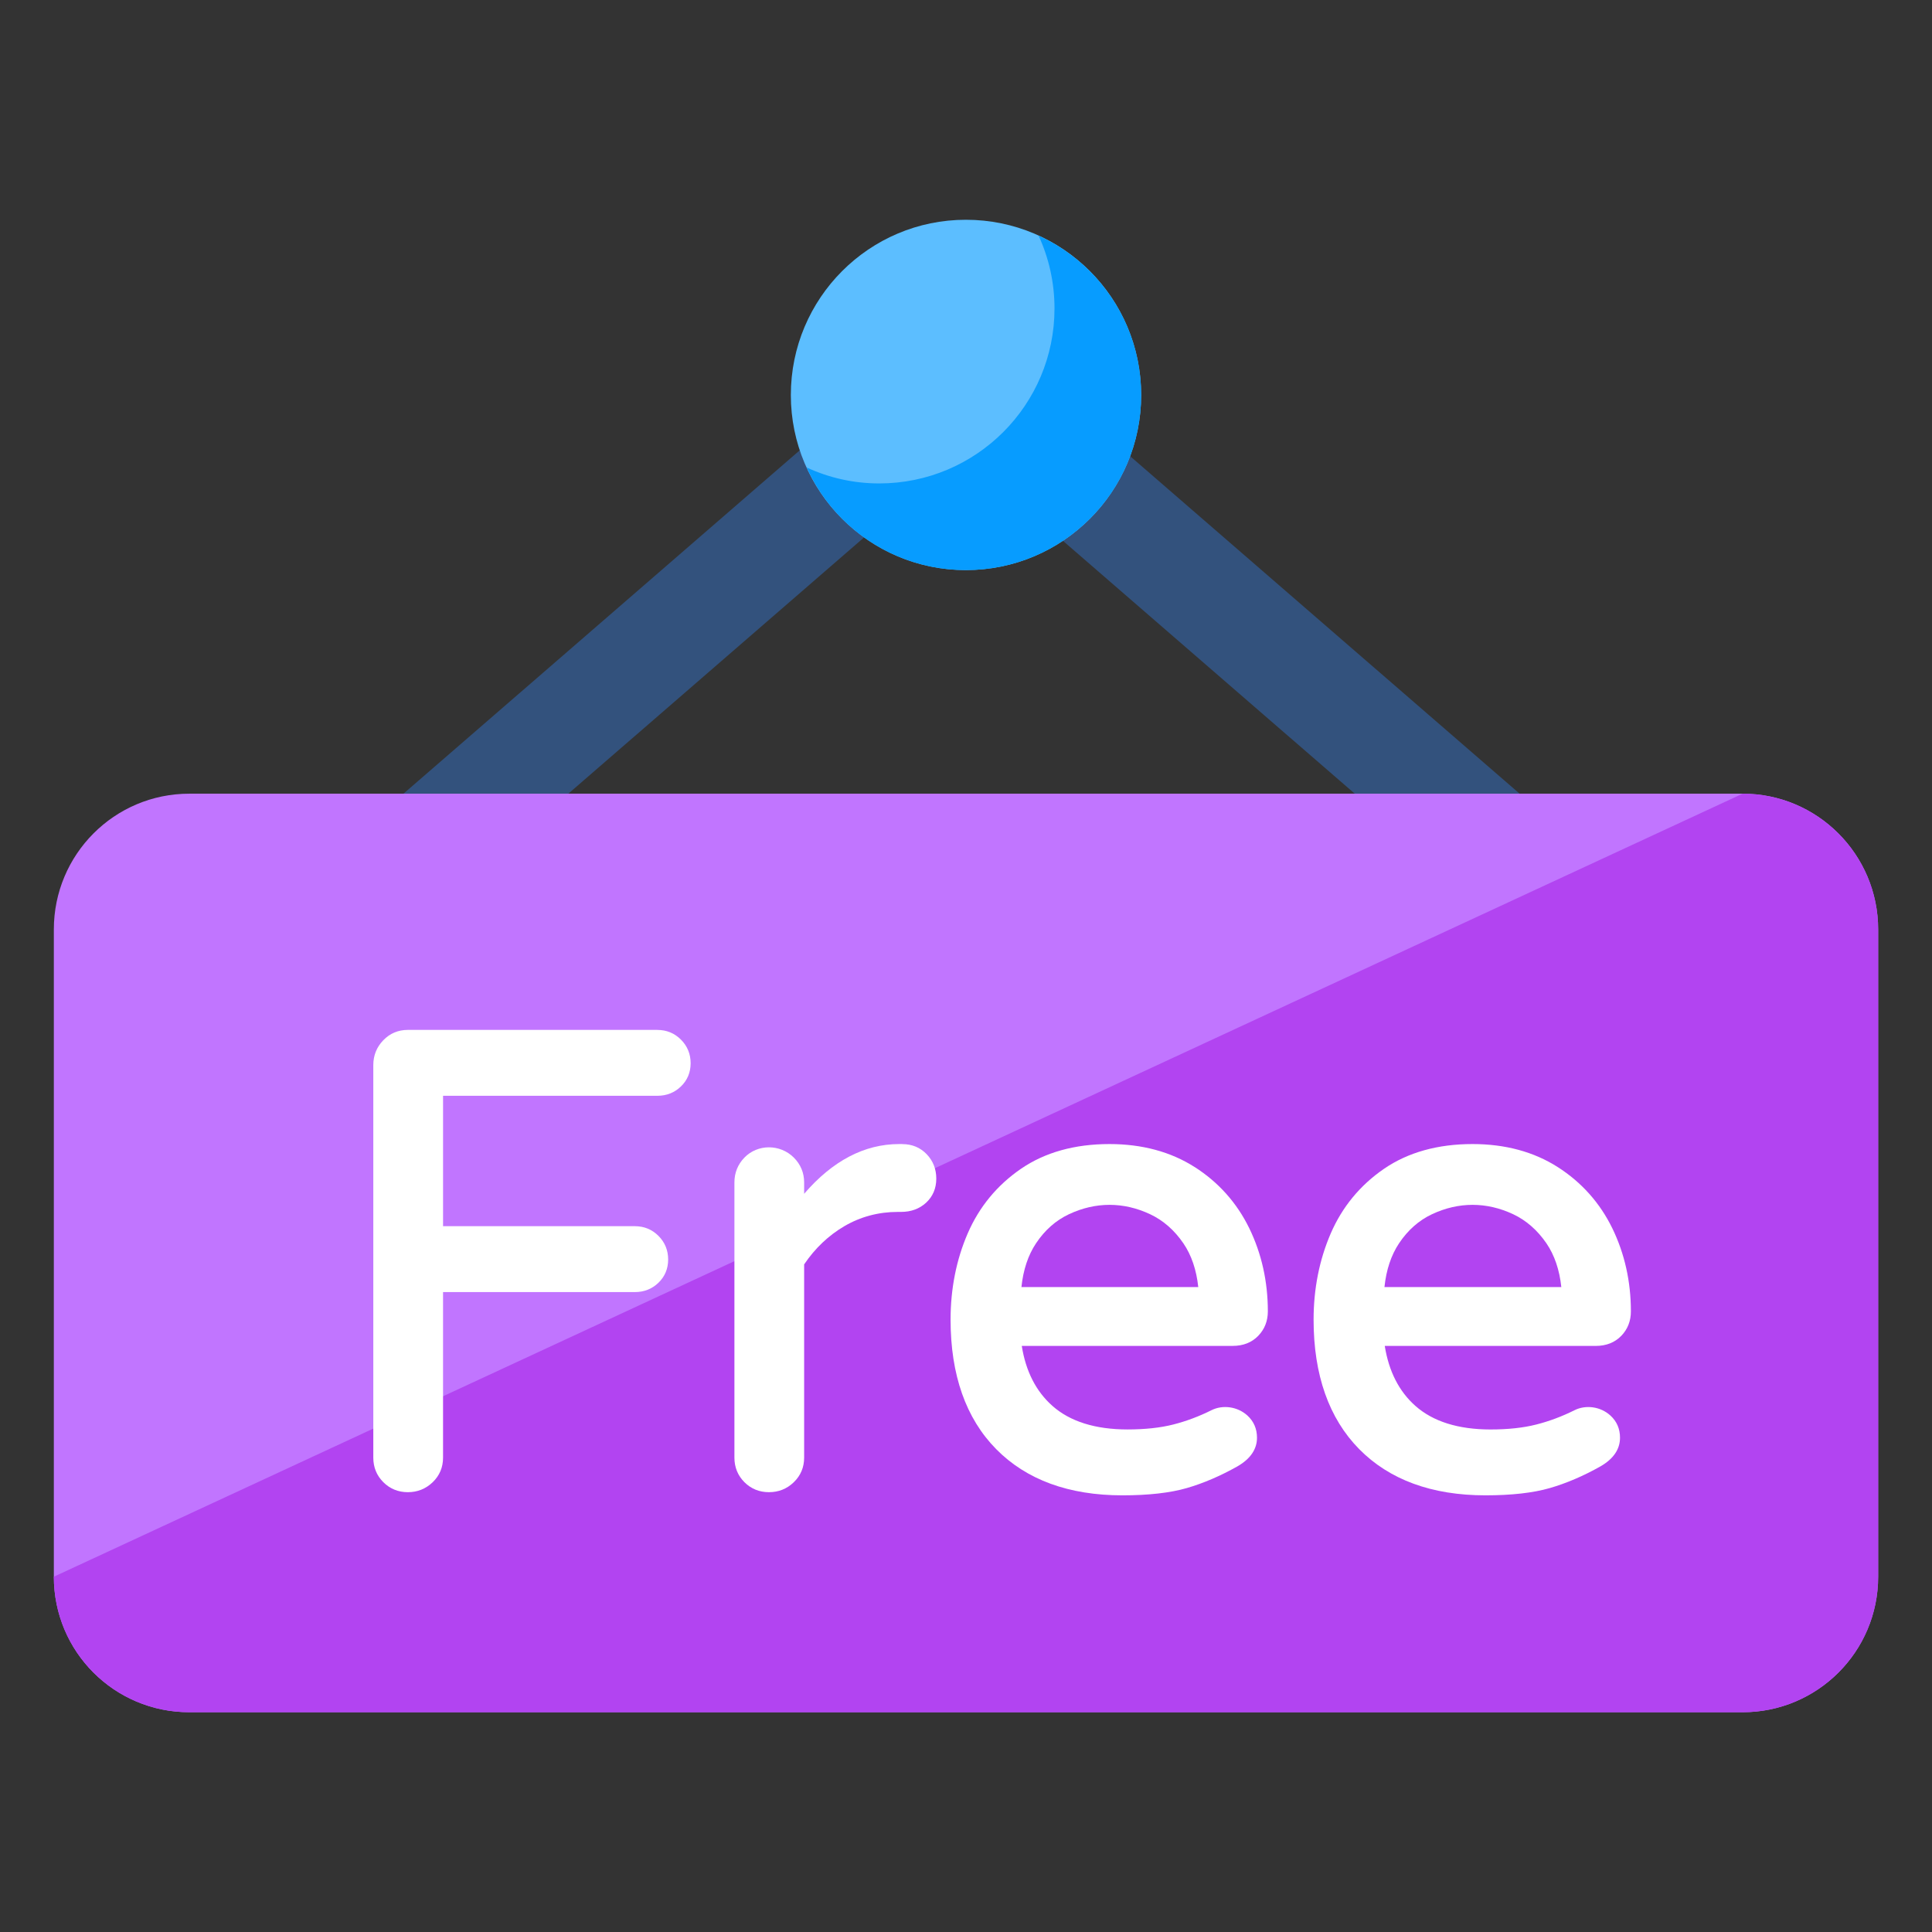
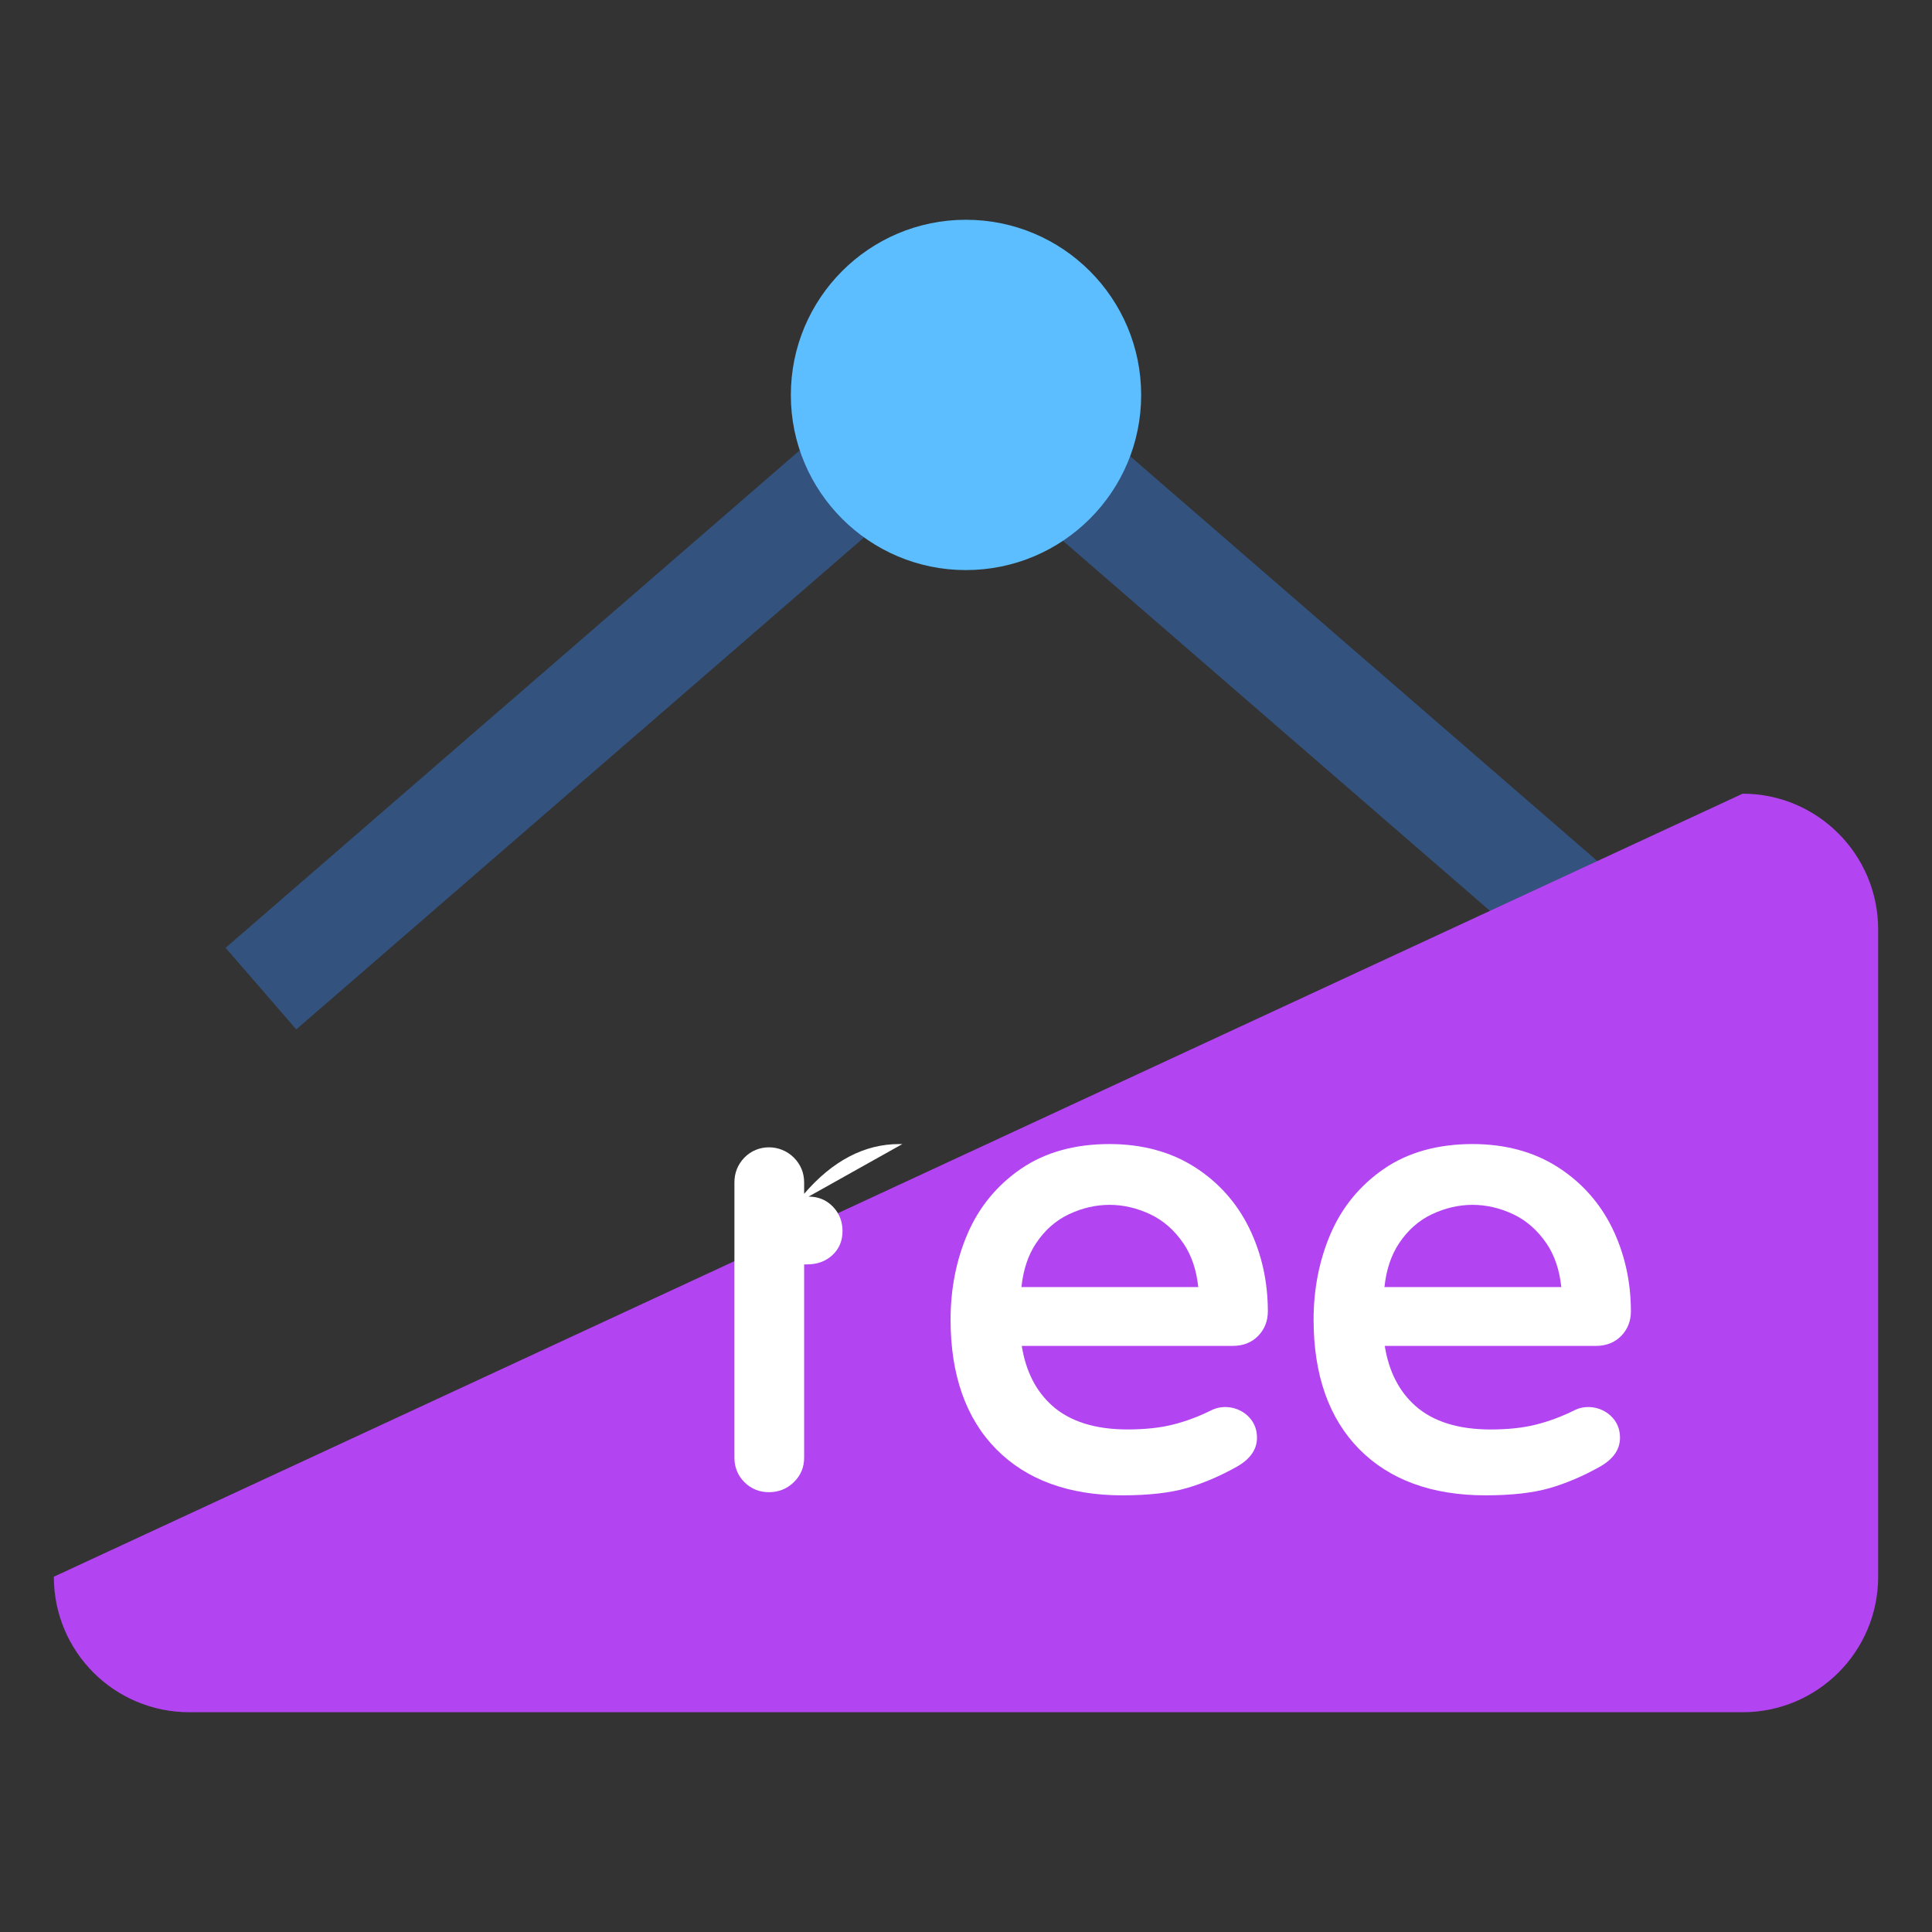
<svg xmlns="http://www.w3.org/2000/svg" id="Layer_1" enable-background="new 0 0 68 68" height="512" viewBox="0 0 68 68" width="512">
  <rect x="0" y="0" width="68" height="68" fill="#333333" stroke="none" />
  <g>
    <g>
      <g>
        <path d="m57.258 36.232-23.415-20.289-23.415 20.289-2.488-2.872 25.038-21.695h1.73l25.038 21.695z" fill="#33527d" />
      </g>
      <g>
-         <path d="m66.105 32.715v22.78c0 2.64-2.14 4.77-4.77 4.77h-54.67c-2.64 0-4.77-2.13-4.77-4.77v-22.78c0-2.64 2.13-4.78 4.77-4.78h54.67c2.63 0 4.77 2.14 4.77 4.78z" fill="#c175ff" />
-       </g>
+         </g>
      <g>
        <path d="m66.105 32.715v22.78c0 2.64-2.14 4.77-4.77 4.77h-54.67c-2.64 0-4.77-2.13-4.77-4.77l59.44-27.56c2.63 0 4.77 2.14 4.77 4.78z" fill="#b244f1" />
      </g>
      <g>
        <path d="m40.165 13.905c0 3.4-2.76 6.16-6.17 6.16-3.4 0-6.16-2.76-6.16-6.16 0-3.41 2.76-6.17 6.16-6.17 3.41 0 6.17 2.76 6.17 6.17z" fill="#5cbeff" />
      </g>
      <g>
-         <path d="m40.165 13.905c0 3.4-2.76 6.16-6.17 6.16-2.49 0-4.64-1.48-5.6-3.61.78.36 1.64.56 2.55.56 3.41 0 6.17-2.76 6.17-6.16 0-.91-.2-1.78-.56-2.56 2.13.97 3.61 3.12 3.61 5.61z" fill="#079cff" />
-       </g>
+         </g>
    </g>
    <g>
      <g>
-         <path d="m23.137 36.249h-8.782c-.341 0-.632.123-.866.366-.232.24-.35.534-.35.873v13.816c0 .34.119.631.353.864.233.233.524.352.863.352.337 0 .631-.117.873-.349.243-.234.366-.525.366-.866v-5.828h6.752c.323 0 .602-.11.827-.326.228-.22.344-.496.344-.822 0-.324-.115-.604-.341-.83-.227-.227-.505-.341-.83-.341h-6.752v-4.59h7.543c.323 0 .601-.109.827-.326.228-.219.344-.496.344-.821 0-.324-.115-.603-.341-.83-.227-.227-.505-.341-.83-.341z" fill="#fff" />
-       </g>
+         </g>
      <g>
-         <path d="m31.76 40.267h-.113c-1.221 0-2.344.588-3.344 1.751v-.4c0-.339-.123-.634-.363-.875-.483-.482-1.275-.482-1.742.003-.231.241-.349.535-.349.873v9.685c0 .34.119.63.352.864.233.233.524.352.864.352.338 0 .632-.117.872-.349.243-.234.366-.525.366-.867v-6.802c.382-.565.858-1.018 1.414-1.344.568-.333 1.203-.503 1.886-.503h.112c.351 0 .647-.109.881-.324.237-.22.358-.505.358-.847 0-.338-.114-.627-.339-.861-.227-.235-.514-.354-.855-.354z" fill="#fff" />
+         <path d="m31.76 40.267h-.113c-1.221 0-2.344.588-3.344 1.751v-.4c0-.339-.123-.634-.363-.875-.483-.482-1.275-.482-1.742.003-.231.241-.349.535-.349.873v9.685c0 .34.119.63.352.864.233.233.524.352.864.352.338 0 .632-.117.872-.349.243-.234.366-.525.366-.867v-6.802h.112c.351 0 .647-.109.881-.324.237-.22.358-.505.358-.847 0-.338-.114-.627-.339-.861-.227-.235-.514-.354-.855-.354z" fill="#fff" />
      </g>
      <g>
        <path d="m42.049 41.077c-.842-.538-1.851-.81-2.998-.81-1.224 0-2.272.292-3.115.87-.84.576-1.471 1.341-1.876 2.275-.4.924-.603 1.946-.603 3.037 0 1.942.54 3.475 1.604 4.554 1.064 1.081 2.559 1.628 4.442 1.628.917 0 1.68-.086 2.268-.256.584-.169 1.183-.426 1.783-.764.456-.263.688-.603.688-1.008 0-.313-.113-.575-.336-.78-.354-.323-.875-.383-1.263-.19-.438.219-.891.389-1.348.505-.455.116-.997.174-1.61.174-1.133 0-2.023-.279-2.644-.83-.575-.509-.937-1.218-1.078-2.111h7.423c.371 0 .674-.12.9-.355.225-.233.338-.523.338-.861 0-1.048-.22-2.031-.652-2.921-.437-.896-1.083-1.621-1.923-2.158zm-6.098 4.224c.063-.606.235-1.123.514-1.541.308-.463.699-.808 1.16-1.024.935-.439 1.919-.439 2.854 0 .462.217.856.562 1.173 1.026.284.417.459.934.523 1.539z" fill="#fff" />
      </g>
      <g>
        <path d="m57.064 47.017c.225-.233.338-.523.338-.861 0-1.048-.22-2.031-.652-2.921-.436-.895-1.083-1.621-1.923-2.158-.842-.538-1.851-.81-2.998-.81-1.224 0-2.272.292-3.115.87-.84.576-1.471 1.341-1.876 2.275-.4.924-.604 1.946-.604 3.037 0 1.942.54 3.474 1.604 4.554 1.065 1.081 2.56 1.628 4.443 1.628.917 0 1.68-.086 2.268-.256.584-.169 1.184-.426 1.783-.764.456-.263.687-.602.687-1.008 0-.313-.113-.575-.336-.779-.353-.324-.875-.384-1.263-.19-.438.219-.891.389-1.349.505-.455.116-.996.174-1.61.174-1.133 0-2.023-.279-2.644-.83-.574-.508-.936-1.217-1.078-2.111h7.424c.371 0 .674-.12.9-.355zm-8.336-1.716c.063-.606.236-1.124.514-1.541.308-.462.698-.807 1.16-1.024.936-.439 1.919-.439 2.855 0 .461.217.855.562 1.173 1.026.284.417.459.934.523 1.539z" fill="#fff" />
      </g>
    </g>
  </g>
</svg>